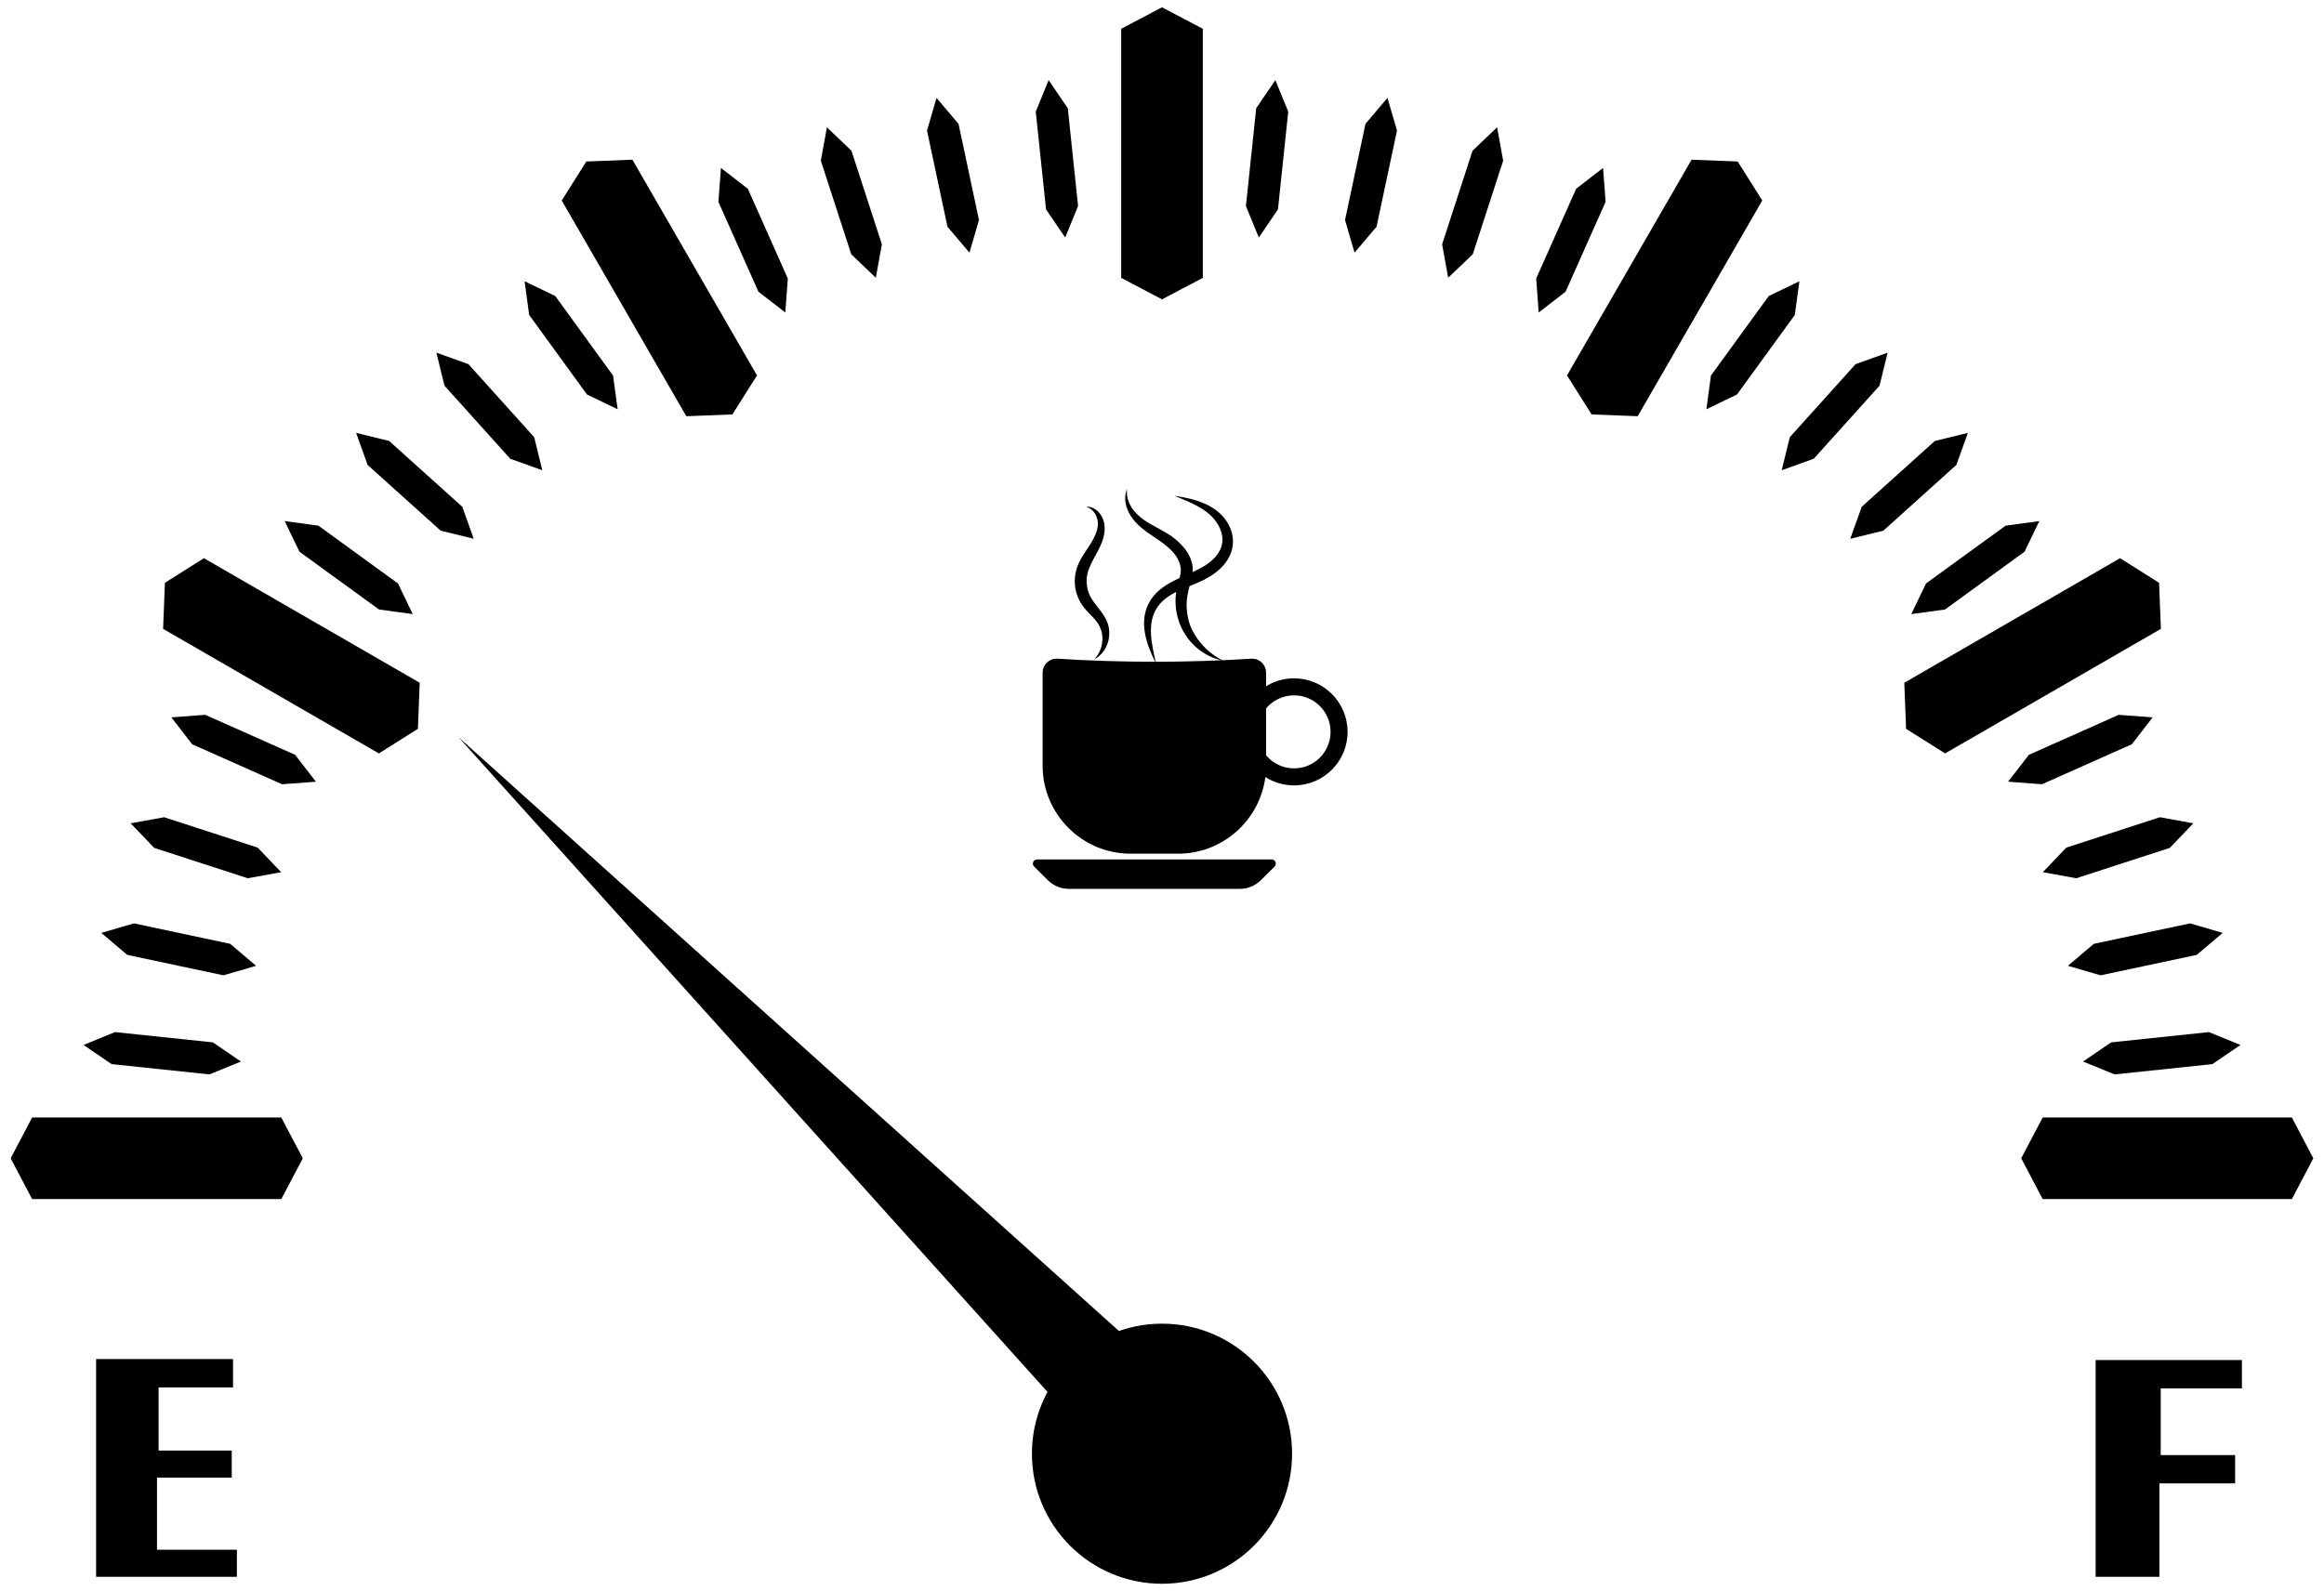
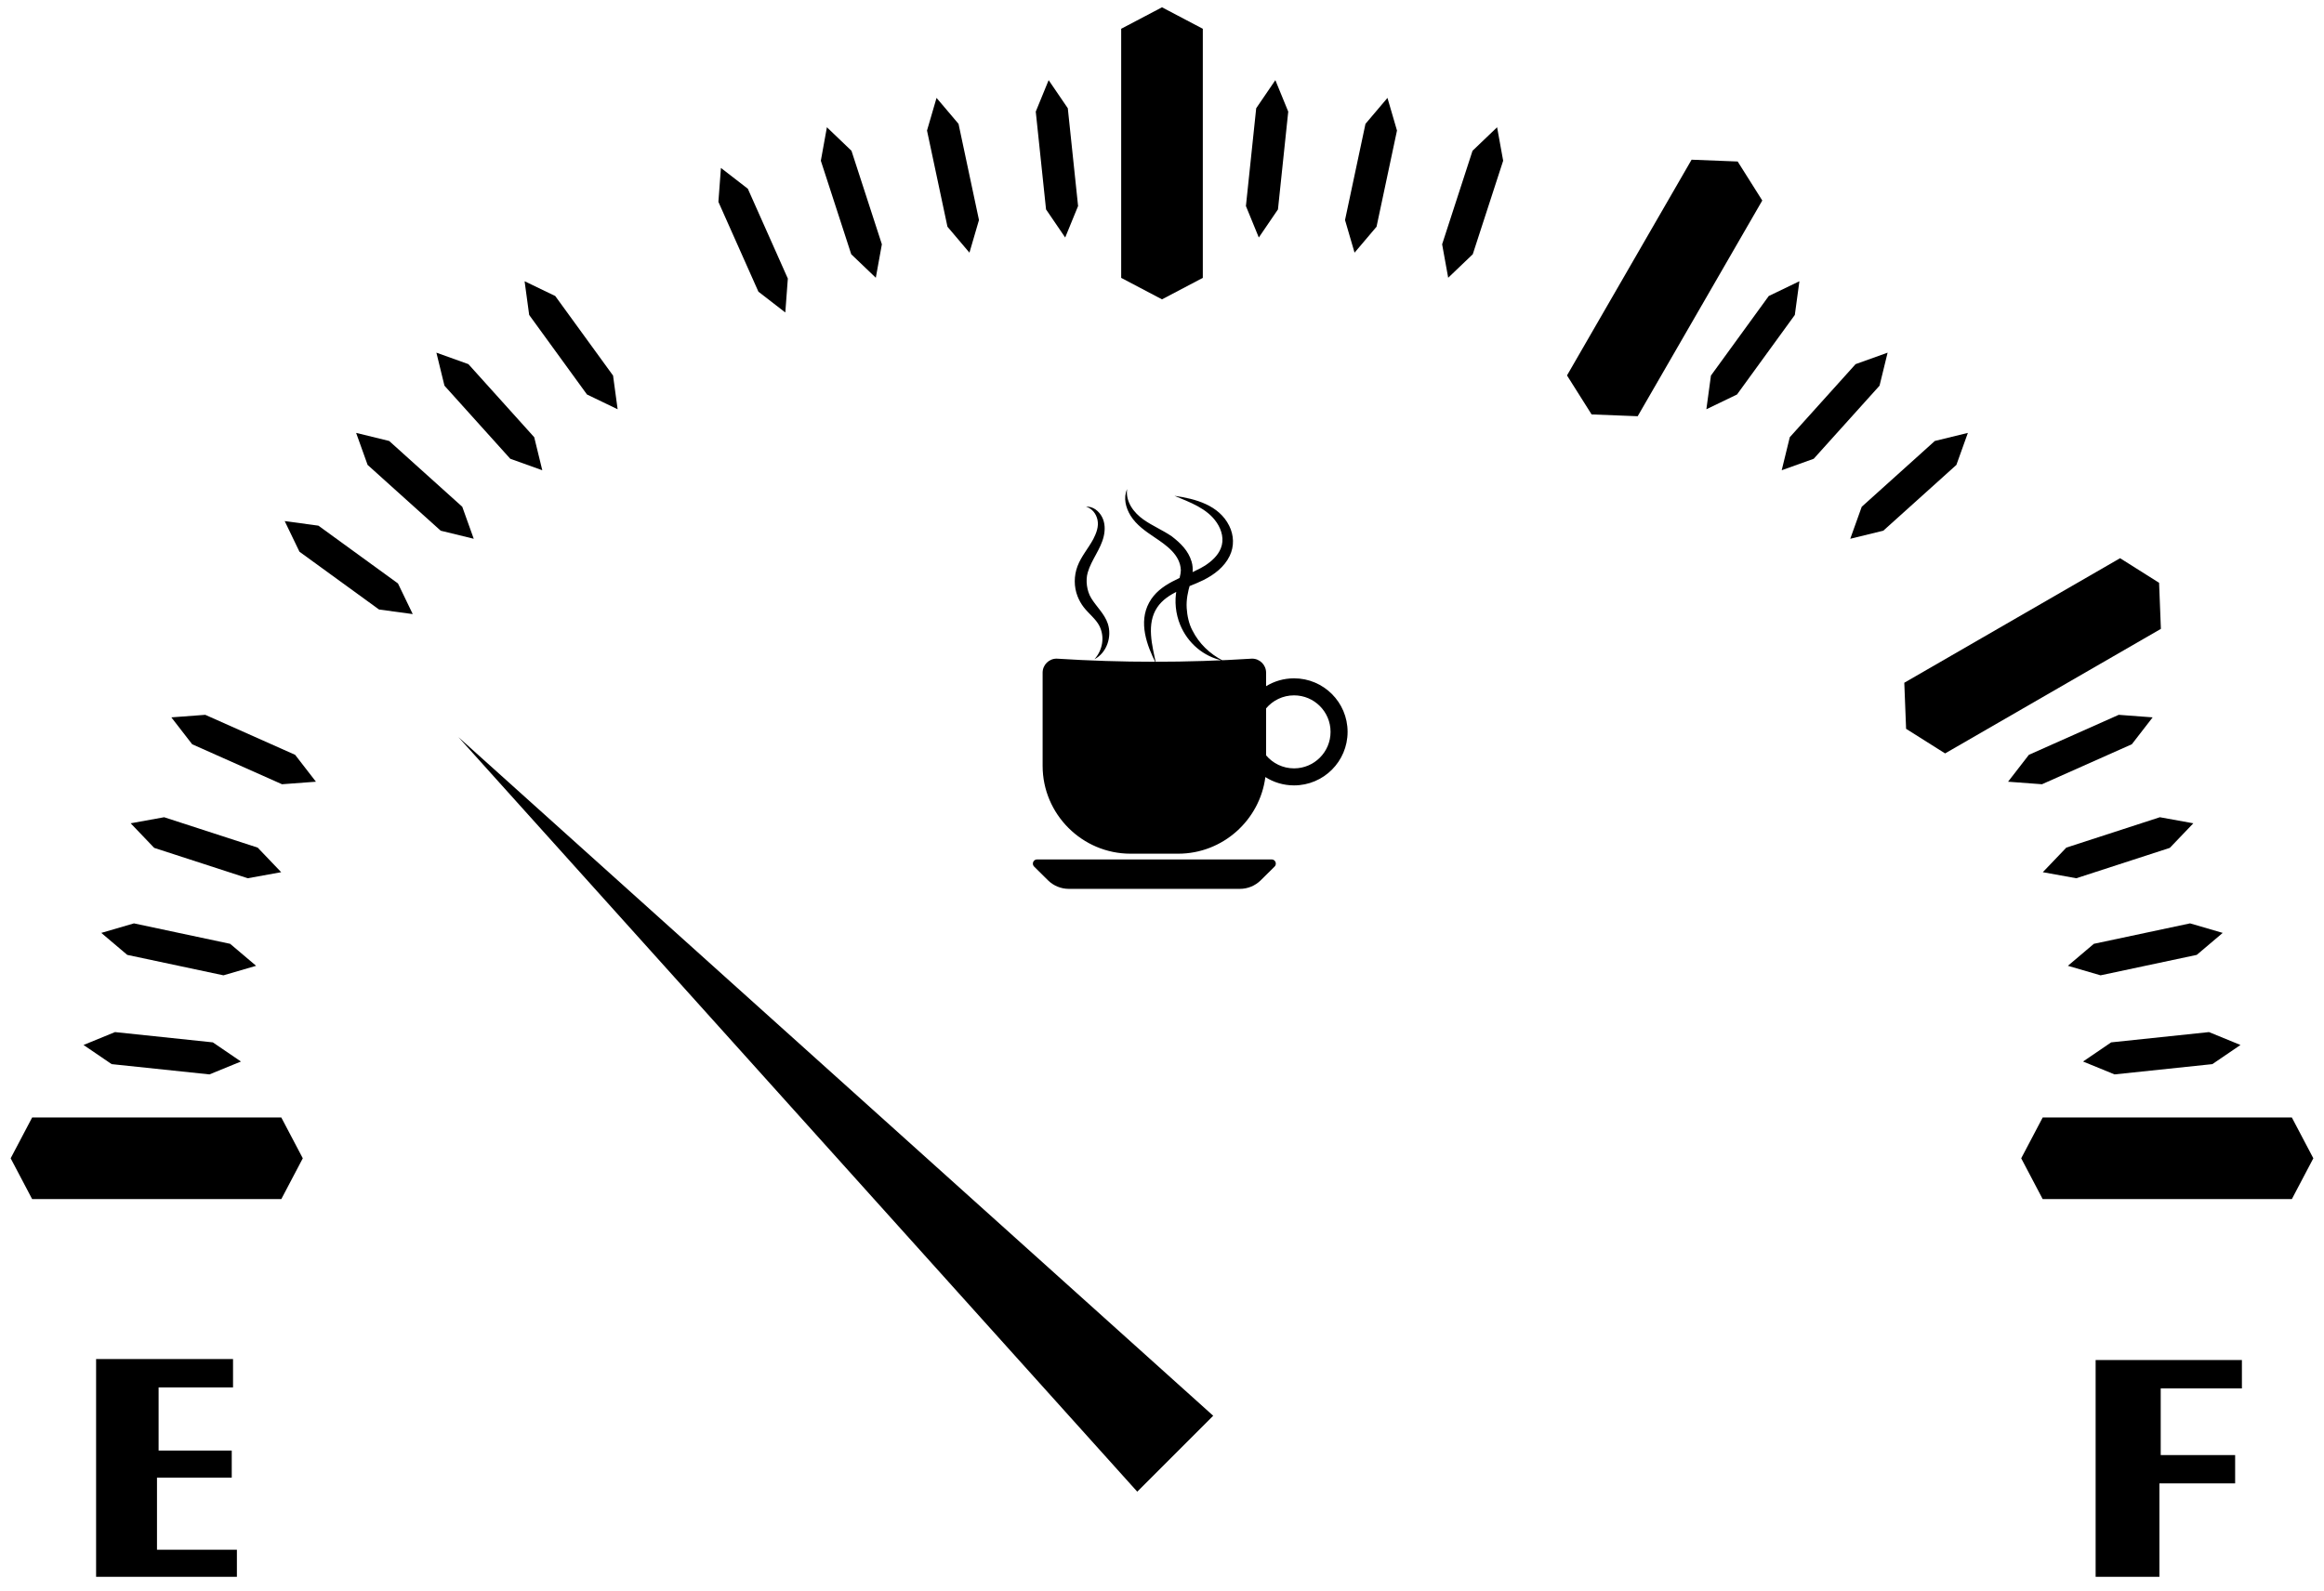
<svg xmlns="http://www.w3.org/2000/svg" version="1.1" id="Layer_1" x="0px" y="0px" viewBox="0 0 2358 1614.818" enable-background="new 0 0 2358 1614.818" xml:space="preserve">
  <g>
    <polygon points="285.429,1217 32.614,1217 10.819,1175.59 32.614,1134.181 285.429,1134.181 307.223,1175.59  " />
    <polygon points="212.525,1090.445 113.276,1080.014 84.753,1060.58 116.693,1047.501 215.942,1057.933 244.464,1077.366  " />
    <polygon points="226.719,989.888 129.104,969.139 102.77,946.83 135.901,937.162 233.516,957.91 259.851,980.219  " />
    <polygon points="251.347,891.364 156.436,860.526 132.577,835.587 166.538,829.434 261.449,860.273 285.308,885.212  " />
    <polygon points="286.138,795.955 194.971,755.365 173.85,728.068 208.268,725.499 299.435,766.09 320.556,793.386  " />
    <polygon points="384.58,618.615 303.844,559.956 288.86,528.865 323.06,533.508 403.796,592.167 418.78,623.258  " />
    <polygon points="447.152,538.626 372.989,471.85 361.337,439.363 394.864,447.556 469.027,514.332 480.679,546.819  " />
    <polygon points="517.742,465.617 450.966,391.454 442.773,357.927 475.26,369.579 542.036,443.742 550.229,477.269  " />
    <polygon points="595.577,400.386 536.918,319.65 532.275,285.45 563.366,300.434 622.025,381.17 626.668,415.37  " />
    <polygon points="769.5,296.025 728.909,204.858 731.478,170.44 758.775,191.561 799.365,282.729 796.796,317.146  " />
    <polygon points="863.683,258.039 832.844,163.128 838.997,129.167 863.936,153.026 894.774,247.937 888.622,281.898  " />
    <polygon points="961.32,230.106 940.572,132.491 950.24,99.36 972.549,125.694 993.297,223.309 983.629,256.441  " />
    <polygon points="1061.343,212.532 1050.911,113.283 1063.99,81.343 1083.424,109.866 1093.855,209.115 1080.776,241.054  " />
    <polygon points="1264.145,209.115 1274.576,109.866 1294.01,81.343 1307.089,113.283 1296.657,212.532 1277.224,241.054  " />
    <polygon points="1364.703,223.309 1385.451,125.694 1407.76,99.36 1417.428,132.491 1396.68,230.106 1374.371,256.441  " />
    <polygon points="1463.226,247.937 1494.064,153.026 1519.003,129.167 1525.156,163.128 1494.317,258.039 1469.378,281.898  " />
-     <polygon points="1558.635,282.729 1599.225,191.561 1626.522,170.44 1629.091,204.858 1588.5,296.025 1561.204,317.146  " />
    <polygon points="1735.975,381.17 1794.634,300.434 1825.725,285.45 1821.082,319.65 1762.423,400.386 1731.332,415.37  " />
    <polygon points="1815.964,443.742 1882.74,369.579 1915.227,357.927 1907.034,391.454 1840.258,465.617 1807.771,477.269  " />
    <polygon points="1888.973,514.332 1963.136,447.556 1996.663,439.363 1985.011,471.85 1910.848,538.626 1877.321,546.819  " />
-     <polygon points="1954.204,592.167 2034.94,533.508 2069.14,528.865 2054.156,559.956 1973.42,618.615 1939.22,623.258  " />
    <polygon points="2058.565,766.09 2149.732,725.499 2184.15,728.068 2163.029,755.365 2071.862,795.955 2037.444,793.386  " />
    <polygon points="2096.551,860.273 2191.462,829.434 2225.423,835.587 2201.564,860.526 2106.653,891.364 2072.692,885.212  " />
    <polygon points="2124.484,957.91 2222.099,937.162 2255.23,946.83 2228.896,969.139 2131.281,989.888 2098.149,980.219  " />
    <polygon points="2142.058,1057.933 2241.307,1047.501 2273.247,1060.58 2244.724,1080.014 2145.475,1090.445 2113.536,1077.366     " />
-     <polygon points="384.44,764.666 165.496,638.258 167.326,591.5 206.905,566.535 425.849,692.943 424.019,739.702  " />
-     <polygon points="696.353,422.439 569.945,203.495 594.91,163.916 641.668,162.086 768.076,381.03 743.112,420.609  " />
    <polygon points="1137.591,282.019 1137.591,29.204 1179,7.409 1220.409,29.204 1220.409,282.019 1179,303.813  " />
    <polygon points="1589.924,381.03 1716.332,162.086 1763.09,163.916 1788.055,203.495 1661.647,422.439 1614.888,420.609  " />
    <polygon points="1932.151,692.943 2151.095,566.535 2190.674,591.5 2192.504,638.258 1973.56,764.666 1933.981,739.702  " />
    <polygon points="2072.571,1134.181 2325.386,1134.181 2347.181,1175.59 2325.386,1217 2072.571,1217 2050.777,1175.59  " />
    <path d="M1258.016,902.133h-173.556c-7.93,0-15.539-3.129-21.174-8.708l-14.035-13.894c-2.702-2.675-0.808-7.28,2.994-7.28h237.985   c3.802,0,5.696,4.605,2.994,7.28l-14.035,13.894C1273.555,899.004,1265.946,902.133,1258.016,902.133z M1367.303,742.79   c0,30.005-24.324,54.329-54.329,54.329c-10.706,0-20.687-3.098-29.099-8.444c-5.635,43.707-43.243,77.763-88.419,77.763h-48.435   c-49.032,0-89.149-40.117-89.149-89.149v-94.617c0-7.803,6.384-14.187,14.187-14.187c66.12,4.212,132.24,4.212,198.36,0   c7.803,0,14.187,6.384,14.187,14.187v13.778c8.257-5.066,17.971-7.989,28.369-7.989   C1342.979,688.461,1367.303,712.785,1367.303,742.79z M1350.023,742.79c0-20.461-16.587-37.048-37.048-37.048   c-11.387,0-21.573,5.139-28.369,13.223v47.651c6.796,8.084,16.982,13.223,28.369,13.223   C1333.436,779.839,1350.023,763.252,1350.023,742.79z M1110.47,669.096c8.314-9.373,10.663-22.522,5.005-33.844   c-3.405-6.814-11.009-12.621-15.86-18.921c-2.62-3.402-4.685-7.077-6.265-11.065c-3.84-9.695-3.755-20.831-0.108-30.557   c3.78-10.082,11.013-18.185,16.057-27.579c3.065-6.036,5.719-12.69,4.238-19.569c-1.313-6.098-5.482-11.587-11.646-13.27   c7.117-0.632,13.266,4.509,16.344,10.557c3.059,6.009,3.146,12.899,1.661,19.373c-3.047,13.284-12.469,23.799-16.234,36.78   c-2.395,7.954-0.933,18.78,3.415,25.916c5.369,8.873,13.639,16.051,16.957,26.1C1128.392,646.215,1123.049,662.483,1110.47,669.096   z M1172.958,673.525c-9.503-18.726-17.938-41.853-7.028-61.904c10.781-19.815,33.892-25.134,52.287-35.02   c1.41-0.758,3.372-1.879,4.495-2.607c6.643-4.375,12.875-9.886,15.942-17.419c3.59-8.819,1.087-18.409-4.042-26.068   c-9.817-14.66-27.427-20.728-42.951-27.292c21.386,3.028,45.037,9.422,55.509,30.37c4.845,9.692,5.234,20.811,0.518,30.599   c-5.453,11.32-15.777,19.138-26.796,24.617c-15.769,7.84-36.449,12.215-46.822,27.798   C1162.969,633.278,1169.046,655.297,1172.958,673.525z M1240.749,670.487c-19.712-4.039-35.765-17.925-43.359-36.445   c-4.53-11.046-5.894-23.881-3.545-35.606c0.55-2.747,1.226-5.441,1.98-8.141c0.748-2.676,1.52-5.356,1.967-8.103   c0.175-1.079,0.282-2.16,0.318-3.252c0.005-0.136,0.011-0.762,0.02-0.165c-0.555-15.793-14.87-25.458-26.725-33.44   c-9.047-6.091-18.361-12.486-24.247-21.905c-4.958-8.065-7.569-18.068-3.566-27.058c-1.694,12.866,6.729,24.015,16.766,31.06   c9.076,6.37,19.422,10.656,28.567,16.925c8.934,6.91,16.669,14.393,20.066,25.523c2.278,7.461,0.875,15.107-1.306,22.411   c-2.445,8.193-4.162,16.306-3.626,24.937c0.467,7.521,2.219,15.977,5.762,22.549   C1216.702,653.353,1227.314,663.45,1240.749,670.487z" />
    <g>
      <path d="M240.365,1600.359H97.503v-220.996h138.939v28.769h-75.517v64.076h74.21v27.46H159.29v73.228h81.075V1600.359z" />
    </g>
    <g>
      <path d="M2274.706,1409.113h-82.382v67.671h75.516v28.769h-76.825v94.806h-64.728v-220.015h148.419V1409.113z" />
    </g>
    <g>
-       <circle cx="1179" cy="1475.42" r="131.989" />
      <polygon points="1153.897,1513.948 465.134,748.13 1230.952,1436.893   " />
    </g>
  </g>
</svg>